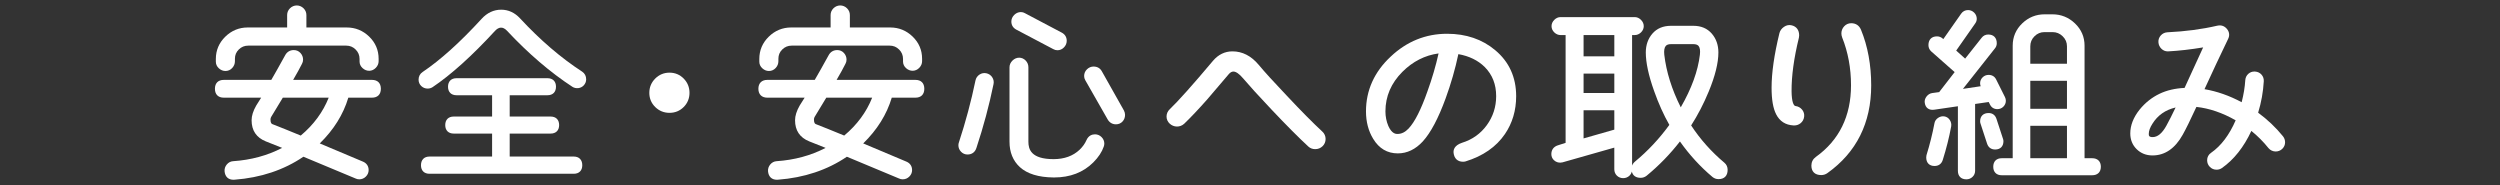
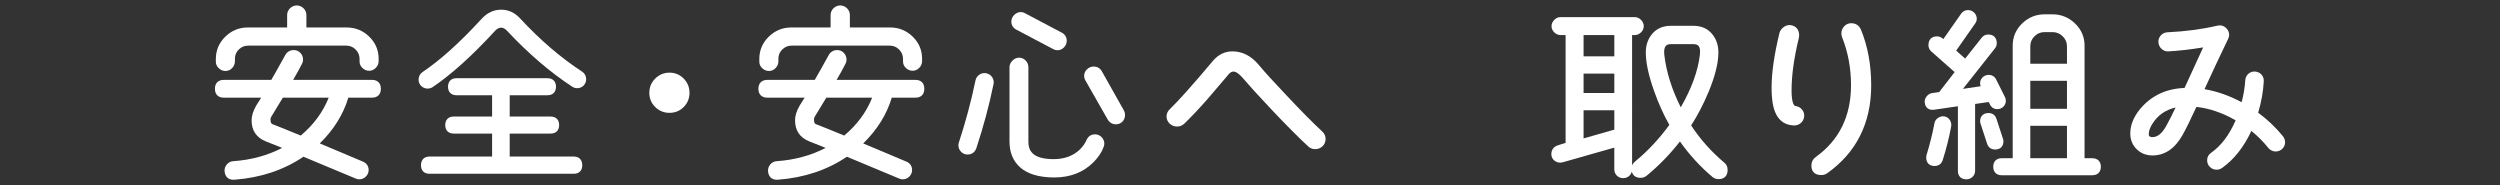
<svg xmlns="http://www.w3.org/2000/svg" version="1.1" id="siteName" x="0px" y="0px" width="540px" height="40px" viewBox="0 0 540 40" enable-background="new 0 0 540 40" xml:space="preserve">
  <rect x="0" y="0" width="540" height="40" fill="#333333" stroke="none" />
  <g>
    <path fill="#FFFFFF" d="M80.344,17.254H63.318c0.794-1.352,1.437-2.519,1.907-3.462c0.158-0.278,0.239-0.58,0.239-0.897   c0-0.552-0.188-1.037-0.557-1.444c-0.379-0.416-0.878-0.636-1.444-0.636c-0.839,0-1.493,0.402-1.885,1.15   c-1.317,2.386-2.295,4.123-2.978,5.29H48.344c-1.22,0-1.919,0.7-1.919,1.92s0.699,1.921,1.919,1.921h8.069   c-0.359,0.567-0.715,1.133-1.068,1.7c-0.664,1.152-1,2.222-1,3.179c0,2.207,1.028,3.74,3.058,4.558l0.299,0.119   c1.411,0.562,2.493,0.992,3.243,1.292c-3.18,1.652-6.74,2.617-10.603,2.873c-0.534,0.038-1.005,0.286-1.358,0.715   c-0.351,0.422-0.516,0.923-0.477,1.455c0.101,1.168,0.794,1.838,1.904,1.838c0.085,0,0.173-0.004,0.258-0.011   c5.641-0.424,10.641-2.093,14.867-4.96c4.849,2.002,8.646,3.587,11.26,4.698c0.244,0.121,0.509,0.183,0.788,0.183   c0.563,0,1.05-0.2,1.445-0.596c0.396-0.396,0.596-0.868,0.596-1.403c0-0.853-0.445-1.504-1.247-1.833l-9.312-3.923   c3.014-2.938,5.086-6.258,6.171-9.884h5.107c1.221,0,1.921-0.701,1.921-1.921S81.564,17.254,80.344,17.254z M71.001,21.095   c-1.241,3.121-3.269,5.87-6.04,8.187c-2.54-1.049-4.545-1.857-6.114-2.465c-0.115-0.046-0.422-0.168-0.422-0.962   c0-0.251,0.047-0.449,0.15-0.606c1.078-1.747,1.922-3.142,2.514-4.153H71.001z" />
    <path fill="#FFFFFF" d="M48.704,15.334c0.566,0,1.072-0.227,1.464-0.656c0.383-0.419,0.577-0.912,0.577-1.464v-0.52   c0-0.799,0.274-1.457,0.839-2.011c0.569-0.558,1.236-0.829,2.04-0.829h21.16c0.803,0,1.468,0.276,2.036,0.844   c0.568,0.569,0.845,1.235,0.845,2.036v0.56c0,0.541,0.227,1.033,0.654,1.422c0.849,0.777,2.051,0.778,2.858-0.067   c0.403-0.421,0.607-0.904,0.607-1.435v-0.52c0-1.867-0.688-3.479-2.043-4.791c-1.351-1.306-2.978-1.969-4.838-1.969h-8.72v-2.68   c0-0.562-0.207-1.055-0.616-1.465c-0.819-0.817-2.111-0.815-2.928,0c-0.409,0.409-0.616,0.901-0.616,1.464v2.68h-8.521   c-1.86,0-3.489,0.67-4.839,1.991c-1.354,1.325-2.04,2.942-2.04,4.809v0.6c0,0.541,0.227,1.033,0.654,1.422   C47.698,15.14,48.178,15.334,48.704,15.334z" />
    <path fill="#FFFFFF" d="M125.739,15.471c-4.576-2.972-9.087-6.842-13.407-11.505c-1.153-1.242-2.525-1.872-4.08-1.872   c-1.609,0-3.037,0.672-4.242,1.995c-4.612,5.034-8.896,8.892-12.73,11.466c-0.567,0.378-0.867,0.952-0.867,1.659   c0,0.535,0.203,1.011,0.587,1.375c0.38,0.362,0.842,0.546,1.373,0.546c0.38,0,0.729-0.098,1.055-0.302   c3.991-2.678,8.522-6.76,13.469-12.134c0.844-0.922,1.719-0.996,2.599-0.075c4.596,4.918,9.356,9,14.159,12.139   c0.744,0.464,1.789,0.361,2.413-0.295c0.362-0.379,0.546-0.828,0.546-1.334C126.612,16.426,126.312,15.853,125.739,15.471z" />
    <path fill="#FFFFFF" d="M123.933,33.814h-13.84v-4.961h8.84c1.152,0,1.84-0.688,1.84-1.84c0-1.151-0.688-1.839-1.84-1.839h-8.84   v-4.601h8.159c1.152,0,1.841-0.688,1.841-1.84c0-1.152-0.688-1.84-1.841-1.84h-19.64c-1.152,0-1.84,0.688-1.84,1.84   c0,1.152,0.688,1.84,1.84,1.84h7.681v4.601h-8.281c-1.151,0-1.839,0.688-1.839,1.839c0,1.152,0.688,1.84,1.839,1.84h8.281v4.961   H92.772c-1.152,0-1.84,0.702-1.84,1.88c0,1.151,0.688,1.839,1.84,1.839h31.16c1.152,0,1.84-0.688,1.84-1.839   C125.772,34.517,125.085,33.814,123.933,33.814z" />
    <path fill="#FFFFFF" d="M144.612,15.694c-1.199,0-2.237,0.429-3.084,1.276c-0.847,0.847-1.275,1.884-1.275,3.084   c0,1.202,0.431,2.234,1.279,3.069c0.847,0.83,1.883,1.251,3.08,1.251c1.2,0,2.23-0.422,3.064-1.256   c0.833-0.834,1.256-1.865,1.256-3.064c0-1.197-0.422-2.233-1.252-3.08C146.847,16.125,145.814,15.694,144.612,15.694z" />
    <path fill="#FFFFFF" d="M197.732,17.254h-17.025c0.789-1.345,1.432-2.512,1.906-3.462c0.158-0.278,0.239-0.58,0.239-0.897   c0-0.551-0.187-1.036-0.557-1.445c-0.38-0.416-0.879-0.635-1.443-0.635c-0.84,0-1.494,0.402-1.886,1.15   c-1.317,2.386-2.295,4.123-2.978,5.29h-10.257c-1.202,0-1.92,0.718-1.92,1.92c0,1.203,0.718,1.921,1.92,1.921h8.068   c-0.359,0.567-0.715,1.133-1.068,1.7c-0.664,1.154-1,2.224-1,3.179c0,2.206,1.028,3.739,3.058,4.558l3.543,1.411   c-3.181,1.652-6.74,2.617-10.603,2.873c-0.535,0.038-1.006,0.286-1.359,0.715c-0.351,0.422-0.516,0.923-0.477,1.455   c0.101,1.168,0.794,1.838,1.904,1.838c0.085,0,0.173-0.004,0.258-0.011c5.642-0.424,10.642-2.092,14.868-4.96   c4.859,2.007,8.657,3.592,11.259,4.698c0.244,0.121,0.51,0.183,0.789,0.183c0.563,0,1.049-0.2,1.444-0.596   c0.395-0.395,0.596-0.867,0.596-1.403c0-0.853-0.445-1.504-1.247-1.833l-9.312-3.923c3.014-2.938,5.086-6.257,6.171-9.884h5.108   c1.22,0,1.92-0.701,1.92-1.921S198.952,17.254,197.732,17.254z M188.389,21.095c-1.239,3.12-3.268,5.869-6.04,8.187   c-2.496-1.031-4.553-1.86-6.114-2.465c-0.115-0.046-0.422-0.168-0.422-0.962c0-0.251,0.047-0.449,0.15-0.606   c1.078-1.747,1.922-3.142,2.514-4.153H188.389z" />
    <path fill="#FFFFFF" d="M166.092,15.334c0.566,0,1.072-0.227,1.463-0.655c0.384-0.418,0.578-0.912,0.578-1.465v-0.52   c0-0.799,0.274-1.457,0.839-2.011c0.57-0.558,1.237-0.829,2.04-0.829h21.16c0.803,0,1.468,0.276,2.036,0.844   c0.568,0.568,0.845,1.234,0.845,2.036v0.56c0,0.54,0.227,1.032,0.654,1.422c0.844,0.773,2.062,0.769,2.857-0.067   c0.403-0.42,0.608-0.903,0.608-1.436v-0.52c0-1.867-0.688-3.479-2.043-4.791c-1.35-1.306-2.977-1.969-4.838-1.969h-8.719v-2.68   c0-0.562-0.207-1.054-0.617-1.465c-0.819-0.817-2.111-0.815-2.928,0c-0.409,0.409-0.616,0.901-0.616,1.464v2.68h-8.52   c-1.861,0-3.49,0.67-4.84,1.991c-1.354,1.325-2.04,2.943-2.04,4.809v0.6c0,0.54,0.227,1.032,0.655,1.423   C165.088,15.14,165.566,15.334,166.092,15.334z" />
    <path fill="#FFFFFF" d="M236.532,29.015c-0.599,0-1.41,0.222-1.87,1.281c-0.314,0.724-0.807,1.412-1.462,2.043   c-1.424,1.351-3.317,2.035-5.628,2.035c-4.876,0-5.439-2.146-5.439-3.76v-16.08c0-0.558-0.197-1.047-0.586-1.455   c-0.784-0.821-2.019-0.832-2.858,0.01c-0.422,0.422-0.636,0.908-0.636,1.444v16.08c0,2.272,0.751,4.116,2.236,5.483   c1.599,1.456,4.047,2.208,7.278,2.236l0.131,0.001c3.452,0,6.298-1.096,8.459-3.257c1.1-1.1,1.861-2.253,2.253-3.402   c0.081-0.205,0.123-0.428,0.123-0.662c0-0.529-0.207-1.015-0.597-1.403C237.548,29.221,237.062,29.015,236.532,29.015z" />
    <path fill="#FFFFFF" d="M213.059,15.827c-0.531-0.113-1.046-0.015-1.498,0.288c-0.454,0.302-0.741,0.724-0.855,1.258   c-0.925,4.46-2.13,8.959-3.569,13.337c-0.082,0.204-0.123,0.427-0.123,0.664c0,0.531,0.189,1,0.565,1.395   c0.378,0.396,0.86,0.605,1.394,0.605c0.952,0,1.639-0.503,1.93-1.411c1.519-4.58,2.763-9.22,3.697-13.783   c0.113-0.528,0.015-1.046-0.287-1.499C214.01,16.228,213.588,15.941,213.059,15.827z" />
    <path fill="#FFFFFF" d="M219.493,6.385l8.02,4.229c0.277,0.159,0.58,0.24,0.899,0.24c0.535,0,1.024-0.216,1.415-0.626   c0.389-0.408,0.586-0.883,0.586-1.414c0-0.786-0.374-1.398-1.082-1.771c-3.252-1.706-5.904-3.105-7.941-4.19   c-0.747-0.427-1.671-0.274-2.321,0.376c-0.409,0.409-0.616,0.888-0.616,1.424C218.452,5.409,218.809,6.006,219.493,6.385z" />
    <path fill="#FFFFFF" d="M237.97,15.35c-0.376-0.638-0.983-0.976-1.758-0.976c-0.531,0-1.007,0.197-1.413,0.585   c-0.41,0.39-0.626,0.893-0.626,1.455c0,0.32,0.081,0.623,0.239,0.897l4.841,8.482c0.401,0.693,1.023,1.06,1.799,1.06   c0.566,0,1.06-0.213,1.426-0.617c0.355-0.394,0.535-0.872,0.535-1.423c0-0.305-0.075-0.609-0.237-0.935L237.97,15.35z" />
    <path fill="#FFFFFF" d="M277.847,20.561c-2.668-2.799-4.69-5.023-6.018-6.615c-1.605-1.893-3.495-2.852-5.617-2.852   c-1.644,0-3.062,0.69-4.219,2.054c-4.34,5.16-7.475,8.67-9.309,10.425c-0.466,0.431-0.712,0.983-0.712,1.601   c0,0.592,0.24,1.126,0.693,1.542c0.872,0.801,2.216,0.843,3.122,0.011c1.443-1.39,3.109-3.15,4.961-5.243l4.641-5.441   c0.337-0.396,0.672-0.588,1.022-0.588c0.551,0,1.251,0.48,2.024,1.389c1.378,1.618,3.457,3.901,6.179,6.783   c3.197,3.383,5.885,6.084,7.992,8.031c0.406,0.37,0.905,0.557,1.484,0.557c0.611,0,1.141-0.21,1.575-0.626   c0.441-0.423,0.665-0.952,0.665-1.574c0-0.617-0.246-1.17-0.714-1.601C283.637,26.589,281.022,23.948,277.847,20.561z" />
-     <path fill="#FFFFFF" d="M322.958,10.835c-2.793-2.35-6.287-3.541-10.386-3.541c-4.617,0-8.713,1.657-12.168,4.92   c-3.552,3.303-5.352,7.286-5.352,11.839c0,2.265,0.527,4.268,1.565,5.951c1.258,2.076,3.045,3.129,5.313,3.129   c2.006,0,3.824-0.873,5.404-2.596c1.697-1.861,3.353-4.983,4.919-9.278c1.163-3.186,2.087-6.4,2.75-9.564   c2.326,0.411,4.243,1.346,5.699,2.779c1.66,1.685,2.468,3.746,2.468,6.3c0,2.312-0.682,4.421-2.025,6.267   c-1.342,1.844-3.142,3.122-5.369,3.806c-1.634,0.559-1.881,1.502-1.801,2.196c0.14,1.202,0.881,1.891,2.035,1.891   c0.186,0,0.357-0.02,0.536-0.066c3.77-1.155,6.636-3.146,8.521-5.915c1.608-2.358,2.424-5.11,2.424-8.178   C327.492,16.686,325.967,13.341,322.958,10.835z M310.731,11.539c-0.594,2.67-1.401,5.422-2.405,8.197   c-1.38,3.929-2.749,6.629-4.071,8.027c-0.742,0.788-1.528,1.172-2.403,1.172c-0.299,0-1.209,0-1.968-1.716   c-0.419-0.984-0.632-2.049-0.632-3.165c0-3.232,1.233-6.105,3.664-8.536C305.157,13.277,307.783,11.941,310.731,11.539z" />
    <path fill="#FFFFFF" d="M365.287,27.094c1.445-2.252,2.723-4.716,3.8-7.33c1.384-3.339,2.085-6.176,2.085-8.43   c0-1.607-0.479-2.977-1.426-4.073c-0.97-1.12-2.307-1.688-3.975-1.688h-4.84c-1.694,0-3.045,0.568-4.014,1.688   c-0.946,1.094-1.426,2.465-1.426,4.073c0,2.194,0.604,4.994,1.794,8.319c0.944,2.683,2.052,5.144,3.293,7.324   c-2.149,2.966-4.648,5.634-7.435,7.938c-0.287,0.243-0.494,0.532-0.613,0.854V7.574h0.561c0.504,0,0.96-0.19,1.354-0.566   c0.396-0.378,0.605-0.847,0.605-1.354c0-0.509-0.2-0.967-0.596-1.365c-0.396-0.395-0.854-0.595-1.364-0.595h-16   c-0.511,0-0.97,0.201-1.363,0.596c-0.396,0.396-0.596,0.854-0.596,1.364c0,0.509,0.209,0.978,0.605,1.354   c0.394,0.375,0.849,0.566,1.354,0.566h1.08v23.282l-1.71,0.548c-0.884,0.295-1.37,0.967-1.37,1.89c0,0.509,0.196,0.964,0.567,1.314   c0.497,0.472,1.164,0.629,1.837,0.463l11.196-3.184v4.687c0,0.53,0.192,1.002,0.556,1.363c0.726,0.728,1.998,0.729,2.728,0   c0.25-0.249,0.418-0.549,0.5-0.884c0.2,0.872,0.867,1.359,1.896,1.359c0.484,0,0.92-0.151,1.302-0.456   c2.686-2.213,5.103-4.699,7.195-7.401c2.048,2.896,4.413,5.478,7.049,7.688c0.374,0.299,0.81,0.45,1.294,0.45   c1.246,0,1.96-0.729,1.96-1.999c0-0.63-0.241-1.163-0.694-1.54C369.677,32.808,367.26,30.098,365.287,27.094z M342.052,12.174v-4.6   h6.641v4.6H342.052z M342.052,20.094v-4.2h6.641v4.2H342.052z M348.692,23.813v4.188l-6.641,1.896v-6.085H348.692z M359.814,9.914   c0.229-0.256,0.595-0.38,1.117-0.38h4.84c0.52,0,0.882,0.123,1.105,0.375c0.306,0.346,0.409,1.006,0.299,1.915   c-0.41,3.499-1.798,7.313-4.13,11.354c-1.929-3.833-3.125-7.648-3.558-11.349C359.39,10.924,359.503,10.261,359.814,9.914z" />
    <path fill="#FFFFFF" d="M387.812,22.898c-0.387-0.047-0.808-0.904-0.833-3.169c-0.025-3.298,0.507-7.191,1.582-11.571   c0.039-0.154,0.058-0.324,0.058-0.504c0-1.155-0.574-1.931-1.605-2.18c-0.569-0.149-1.144-0.039-1.675,0.327   c-0.506,0.35-0.836,0.8-0.982,1.352c-1.126,4.615-1.696,8.579-1.696,11.782c0,2.574,0.322,4.455,0.985,5.752   c0.767,1.505,2.026,2.314,3.737,2.406l0.156,0.005c0.514,0,0.976-0.159,1.373-0.473c0.445-0.354,0.709-0.829,0.782-1.411   c0.075-0.562-0.081-1.096-0.454-1.546C388.873,23.23,388.395,22.972,387.812,22.898z" />
    <path fill="#FFFFFF" d="M399.859,5.014c-0.592,0-1.117,0.233-1.521,0.674c-0.396,0.433-0.598,0.946-0.598,1.526   c0,0.285,0.053,0.571,0.163,0.864c1.271,3.169,1.917,6.647,1.917,10.336c0,6.67-2.554,11.875-7.592,15.474   c-0.634,0.457-0.969,1.11-0.969,1.887c0,1.296,0.772,2.039,2.12,2.039c0.501,0,0.956-0.146,1.349-0.432   c6.271-4.472,9.451-10.84,9.451-18.928c0-4.43-0.741-8.477-2.207-12.035C401.582,5.5,400.852,5.014,399.859,5.014z" />
    <path fill="#FFFFFF" d="M432.743,30.494c0-0.182-0.04-0.377-0.108-0.547l-1.401-4.283c-0.271-0.807-0.87-1.25-1.689-1.25   c-1.152,0-1.84,0.673-1.84,1.8c0,0.187,0.04,0.377,0.109,0.547l1.401,4.283c0.269,0.807,0.883,1.25,1.729,1.25   C432.071,32.294,432.743,31.621,432.743,30.494z" />
    <path fill="#FFFFFF" d="M451.904,34.175h-1.641V9.854c0-1.869-0.694-3.481-2.064-4.793c-1.363-1.305-2.997-1.967-4.855-1.967h-1.72   c-1.859,0-3.487,0.663-4.837,1.969c-1.355,1.312-2.043,2.923-2.043,4.791v24.321h-2.36c-1.152,0-1.84,0.688-1.84,1.839   c0,1.152,0.688,1.84,1.84,1.84h19.521c1.177,0,1.879-0.688,1.879-1.84C453.783,34.862,453.081,34.175,451.904,34.175z    M446.465,27.174v7.001h-7.921v-7.001H446.465z M446.465,17.454v6.04h-7.921v-6.04H446.465z M441.624,6.934h1.72   c0.857,0,1.577,0.297,2.2,0.908c0.619,0.608,0.921,1.318,0.921,2.172v3.76h-7.921v-3.76c0-0.856,0.296-1.568,0.903-2.176   C440.057,7.23,440.769,6.934,441.624,6.934z" />
    <path fill="#FFFFFF" d="M420.004,25.143c-0.478-0.079-0.937,0.026-1.368,0.31c-0.448,0.293-0.727,0.719-0.802,1.211   c-0.42,2.233-0.993,4.525-1.718,6.871c-0.034,0.17-0.052,0.331-0.052,0.479c0,1.152,0.673,1.84,1.8,1.84   c0.875,0,1.505-0.46,1.772-1.299c0.777-2.471,1.39-4.903,1.82-7.25c0.075-0.492-0.021-0.954-0.288-1.374   C420.892,25.497,420.488,25.225,420.004,25.143z" />
    <path fill="#FFFFFF" d="M429.847,22.602c0.312,0.627,0.873,0.972,1.577,0.972c0.505,0,0.956-0.185,1.304-0.535   c0.352-0.351,0.536-0.787,0.536-1.264c0-0.28-0.062-0.545-0.183-0.789l-1.921-3.84c-0.314-0.626-0.888-0.971-1.616-0.971   c-0.502,0-0.953,0.185-1.304,0.536c-0.352,0.351-0.536,0.788-0.536,1.265c0,0.225,0.039,0.44,0.122,0.65l-3.832,0.573l6.881-8.708   c0.285-0.325,0.429-0.714,0.429-1.155c0-1.177-0.688-1.88-1.84-1.88c-0.589,0-1.087,0.249-1.431,0.708l-3.562,4.499l-1.931-1.737   l4.083-5.829c0.239-0.318,0.36-0.668,0.36-1.041c0-0.501-0.191-0.959-0.556-1.325c-0.365-0.363-0.822-0.555-1.324-0.555   c-0.623,0-1.14,0.269-1.491,0.775l-3.855,5.494l-0.135-0.117c-0.352-0.313-0.768-0.472-1.238-0.472c-1.152,0-1.84,0.703-1.84,1.88   c0,0.541,0.207,1.014,0.603,1.37l5.06,4.469c-1.441,1.869-2.557,3.309-3.346,4.32l-1.536,0.209c-0.473,0.08-0.875,0.33-1.196,0.746   c-0.326,0.424-0.457,0.903-0.379,1.368c0.151,1.1,0.937,1.653,2.082,1.472l5.073-0.74v13.946c0,1.152,0.688,1.84,1.84,1.84   c0.496,0,0.949-0.181,1.312-0.523c0.371-0.351,0.567-0.807,0.567-1.316v-14.44l2.938-0.424L429.847,22.602z" />
    <path fill="#FFFFFF" d="M493.122,29.436c-1.54-1.898-3.343-3.61-5.364-5.094c0.68-2.225,1.089-4.501,1.217-6.768   c0.037-0.559-0.134-1.064-0.494-1.462c-0.359-0.397-0.825-0.618-1.386-0.656l-0.149-0.005c-0.504,0-0.945,0.168-1.312,0.499   c-0.398,0.36-0.619,0.826-0.656,1.388c-0.092,1.492-0.354,3.083-0.78,4.741c-2.625-1.409-5.317-2.354-8.026-2.817   c1.654-3.617,3.37-7.269,5.103-10.86c0.369-0.742,0.278-1.505-0.256-2.151c-0.524-0.632-1.225-0.893-2.099-0.701   c-3.255,0.762-6.879,1.241-10.782,1.426c-0.559,0.037-1.031,0.264-1.405,0.675c-0.374,0.413-0.552,0.926-0.514,1.481   c0.035,0.553,0.259,1.03,0.664,1.417c0.382,0.364,0.836,0.549,1.351,0.549l0.135-0.004c2.264-0.118,4.785-0.405,7.51-0.855   l-4.013,8.75c-2.029,0.093-3.848,0.518-5.407,1.265c-1.661,0.795-3.11,1.948-4.311,3.427c-1.334,1.675-2.01,3.402-2.01,5.134   c0,1.362,0.464,2.509,1.378,3.408c0.913,0.897,2.063,1.352,3.421,1.352c2.676,0,4.871-1.503,6.522-4.464   c0.667-1.18,1.664-3.203,2.964-6.018c2.788,0.301,5.636,1.273,8.477,2.896c-1.364,3.153-3.147,5.511-5.296,7.008   c-0.567,0.378-0.866,0.938-0.866,1.619c0,0.557,0.206,1.056,0.596,1.443c0.395,0.396,0.881,0.596,1.444,0.596   c0.412,0,0.793-0.114,1.145-0.349c2.6-1.827,4.74-4.525,6.369-8.027c1.349,1.087,2.591,2.334,3.708,3.725   c0.777,0.922,2.175,0.946,2.981,0.136c0.396-0.395,0.596-0.867,0.596-1.403C493.575,30.251,493.424,29.815,493.122,29.436z    M464.976,29.614c-0.777,0-0.84-0.295-0.84-0.681c0-0.651,0.264-1.39,0.789-2.202c1.142-1.831,2.786-2.988,5.008-3.516   c-0.785,1.641-1.456,2.966-2.002,3.949C467.035,28.79,466.041,29.614,464.976,29.614z" />
  </g>
</svg>